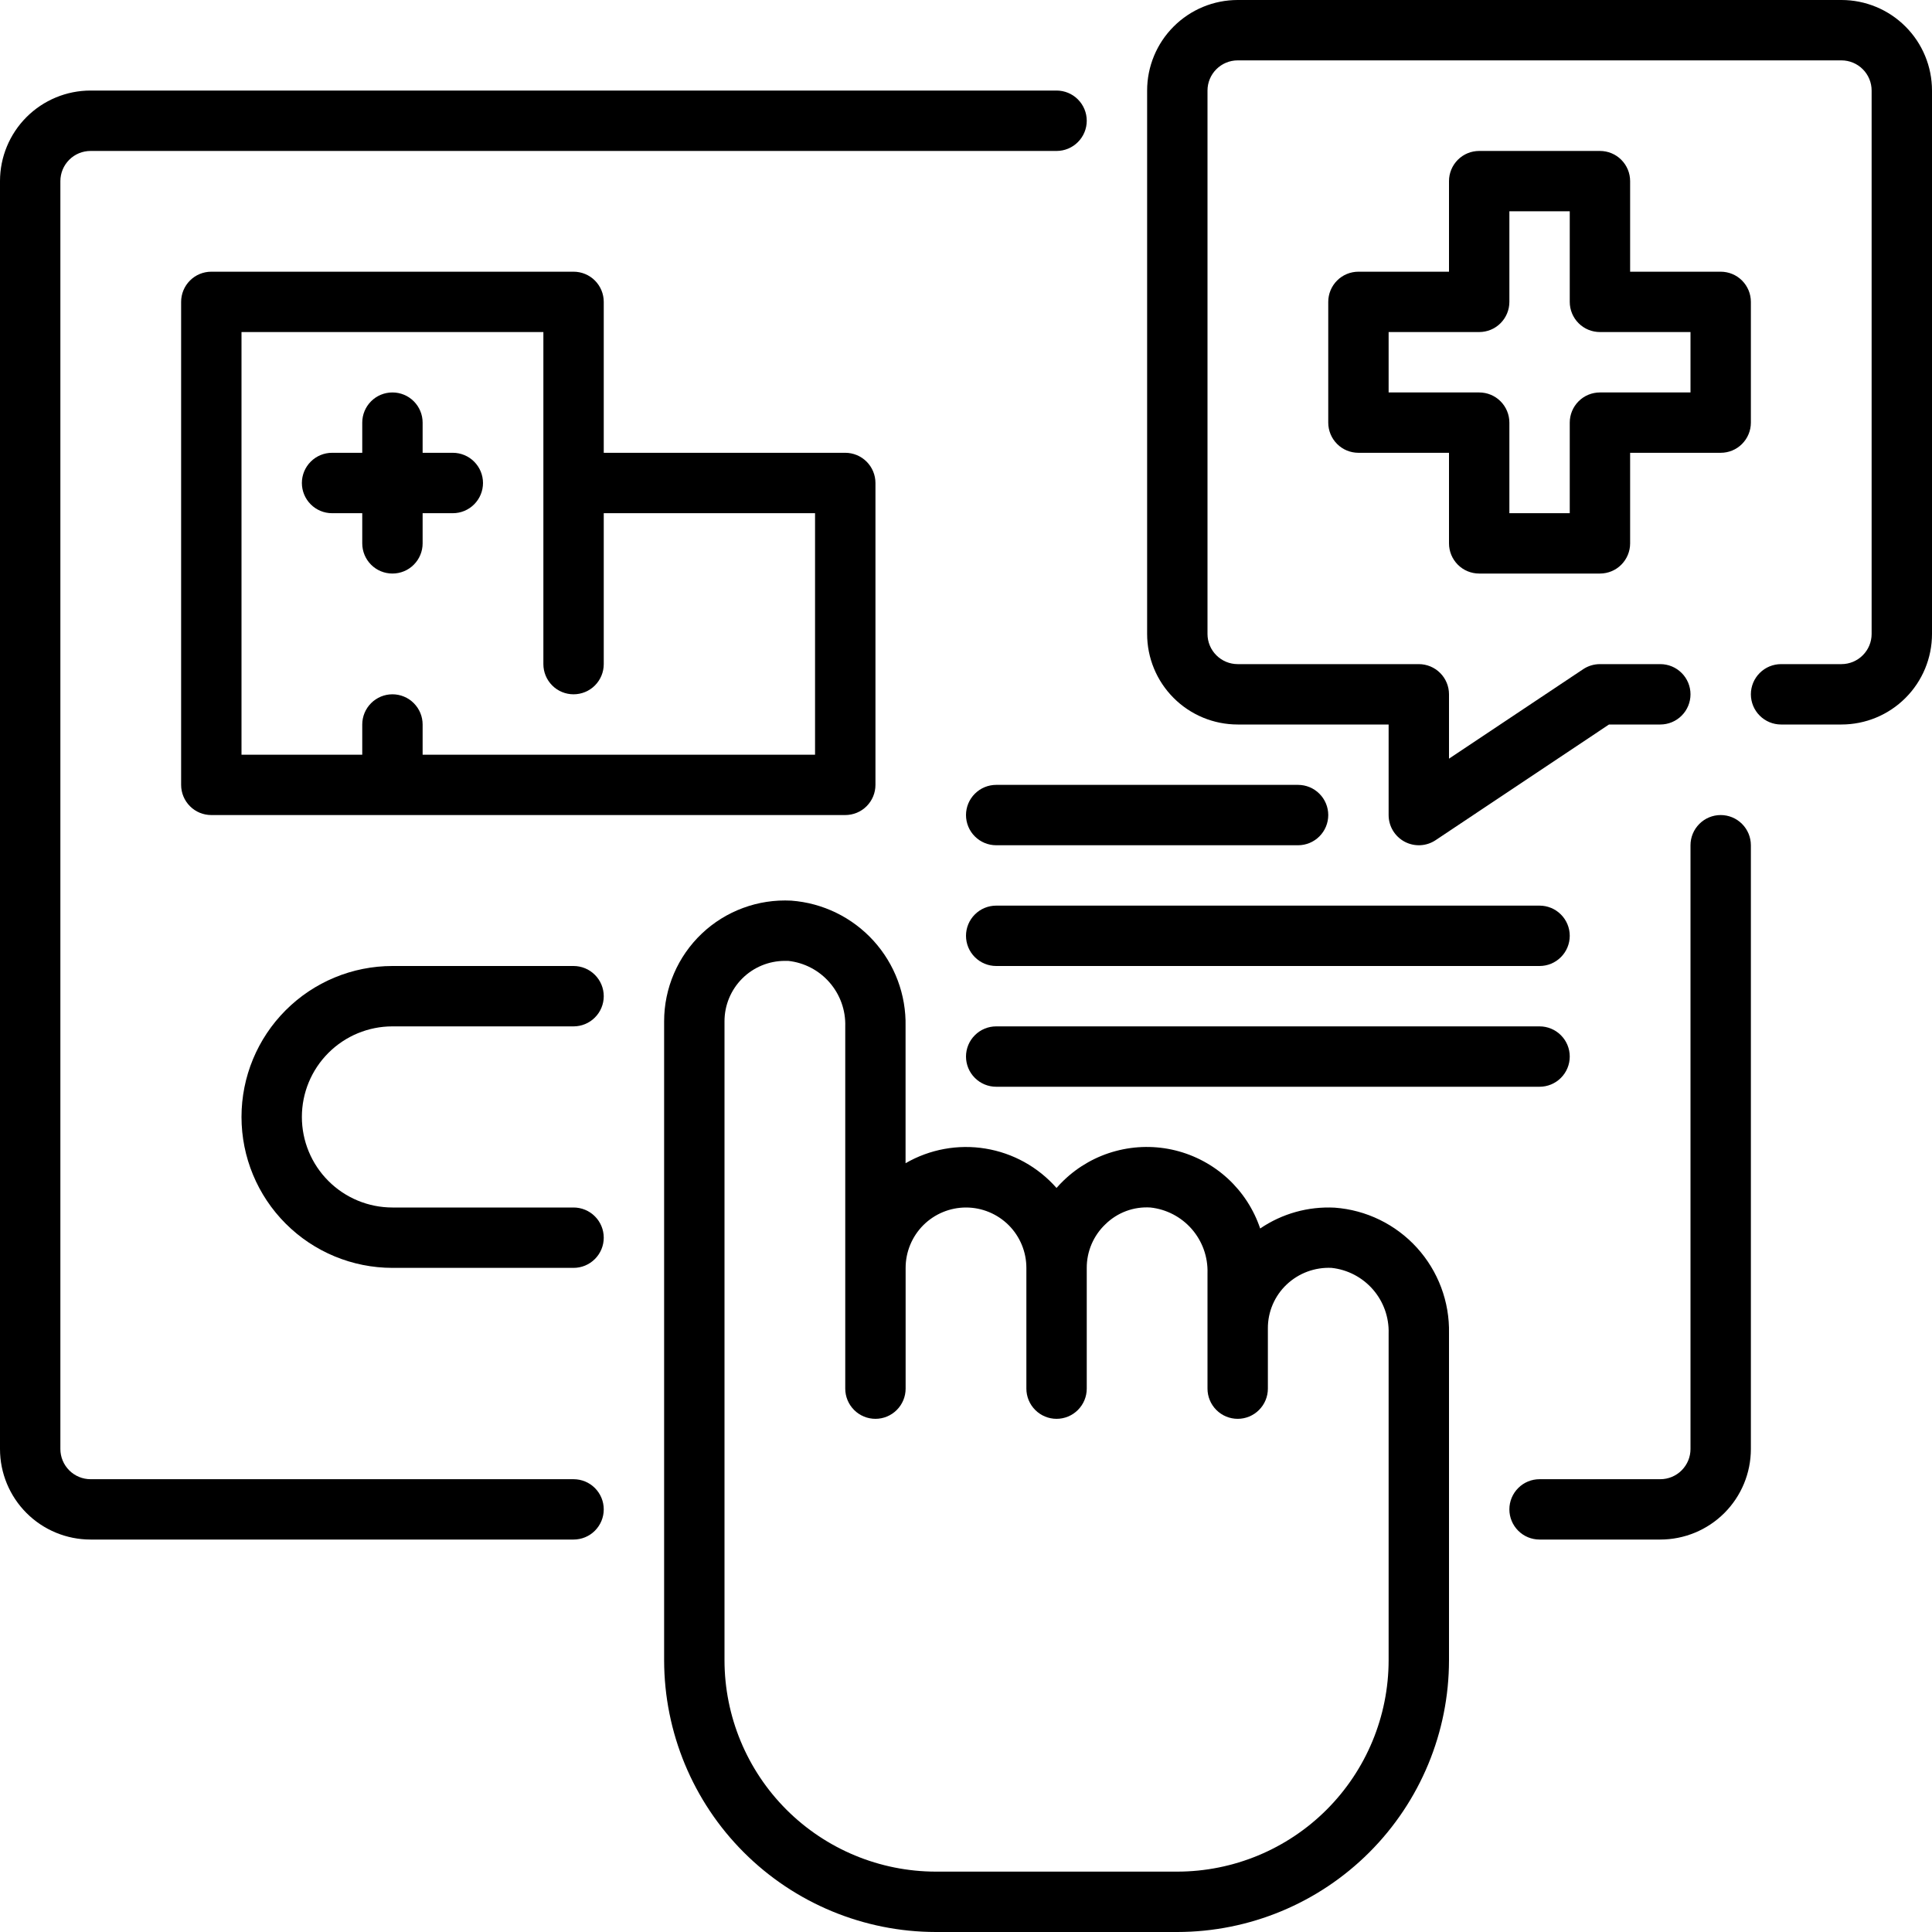
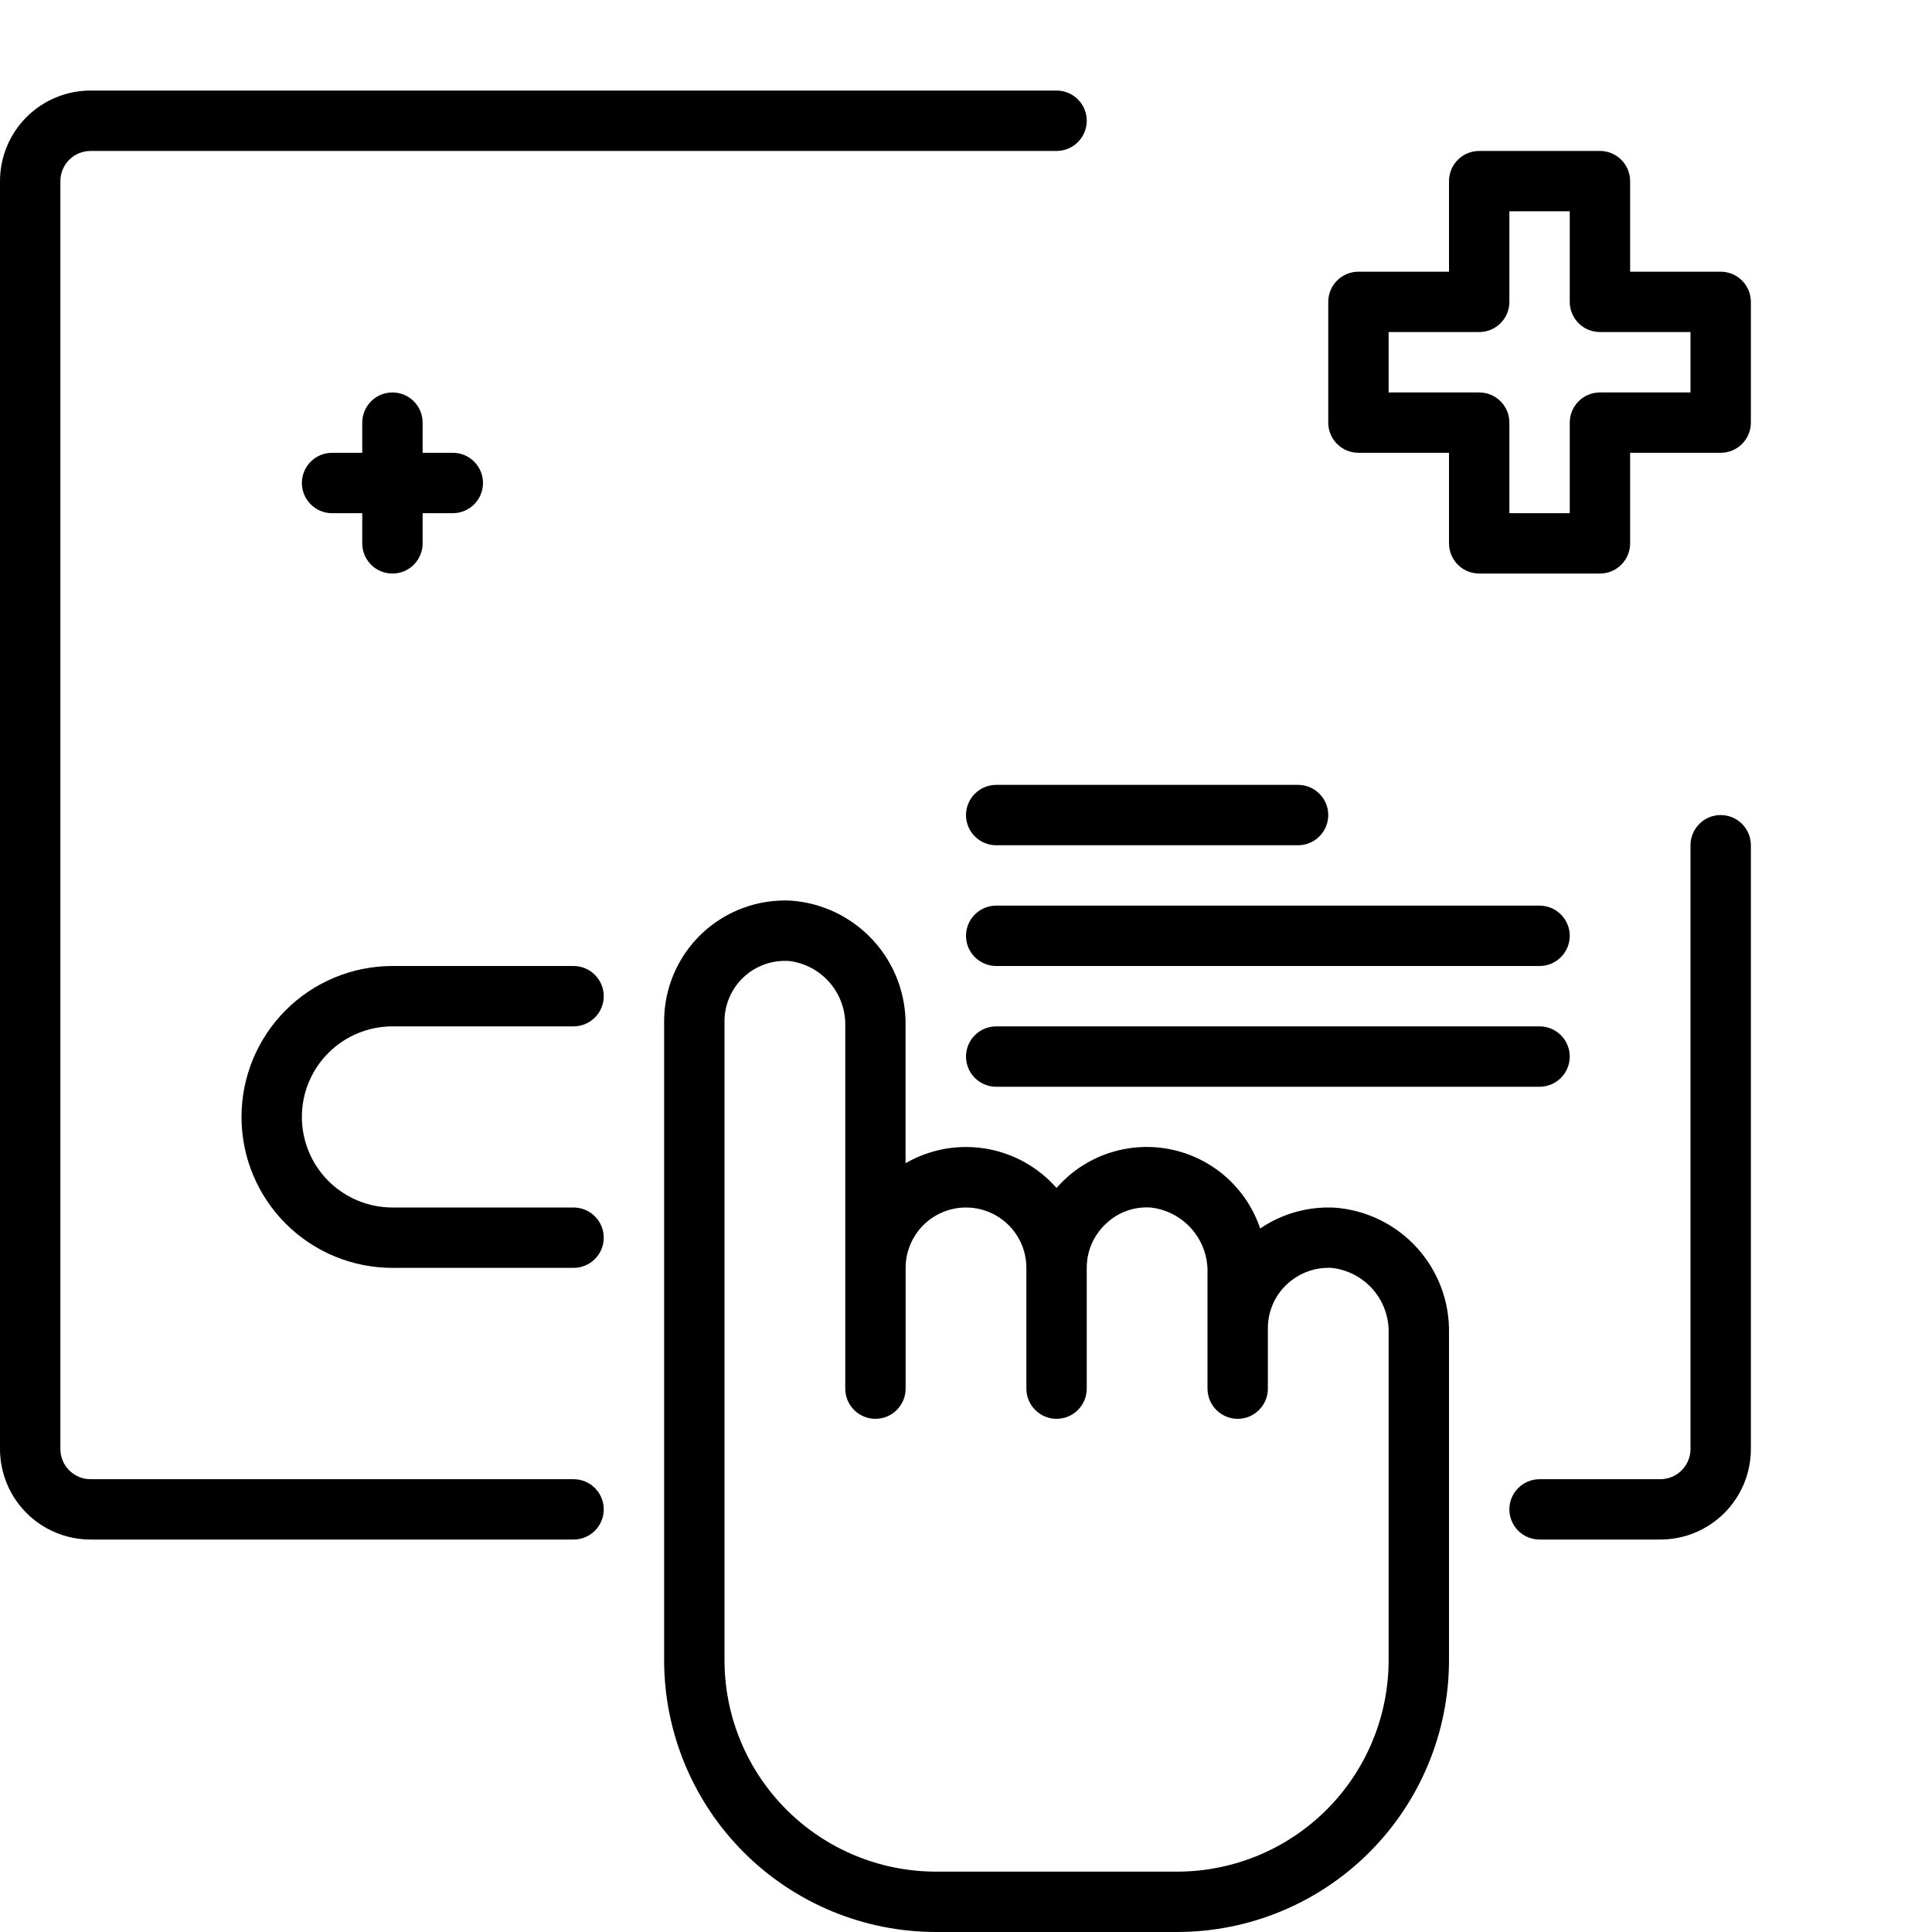
<svg xmlns="http://www.w3.org/2000/svg" width="60" height="60" viewBox="0 0 60 60" fill="none">
  <path d="M53.438 25.312C53.189 25.312 52.95 25.411 52.775 25.587C52.599 25.763 52.5 26.001 52.5 26.25V45C52.5 45.249 52.401 45.487 52.225 45.663C52.05 45.839 51.811 45.938 51.562 45.938H47.812C47.564 45.938 47.325 46.036 47.15 46.212C46.974 46.388 46.875 46.626 46.875 46.875C46.875 47.124 46.974 47.362 47.15 47.538C47.325 47.714 47.564 47.812 47.812 47.812H51.562C52.308 47.812 53.024 47.516 53.551 46.989C54.079 46.461 54.375 45.746 54.375 45V26.25C54.375 26.001 54.276 25.763 54.1 25.587C53.925 25.411 53.686 25.312 53.438 25.312Z" fill="black" />
  <path d="M17.812 45.938H2.812C2.564 45.938 2.325 45.839 2.15 45.663C1.974 45.487 1.875 45.249 1.875 45V5.625C1.875 5.376 1.974 5.138 2.15 4.962C2.325 4.786 2.564 4.688 2.812 4.688H32.812C33.061 4.688 33.3 4.589 33.475 4.413C33.651 4.237 33.75 3.999 33.75 3.75C33.75 3.501 33.651 3.263 33.475 3.087C33.3 2.911 33.061 2.812 32.812 2.812H2.812C2.067 2.812 1.351 3.109 0.824 3.636C0.296 4.164 0 4.879 0 5.625L0 45C0 45.746 0.296 46.461 0.824 46.989C1.351 47.516 2.067 47.812 2.812 47.812H17.812C18.061 47.812 18.3 47.714 18.475 47.538C18.651 47.362 18.75 47.124 18.75 46.875C18.75 46.626 18.651 46.388 18.475 46.212C18.3 46.036 18.061 45.938 17.812 45.938Z" fill="black" />
-   <path d="M57.188 0H38.438C37.692 0 36.976 0.296 36.449 0.824C35.921 1.351 35.625 2.067 35.625 2.812V19.688C35.625 20.433 35.921 21.149 36.449 21.676C36.976 22.204 37.692 22.5 38.438 22.5H43.125V25.312C43.125 25.482 43.171 25.649 43.258 25.794C43.346 25.94 43.471 26.059 43.62 26.139C43.77 26.219 43.938 26.257 44.108 26.249C44.278 26.241 44.442 26.187 44.583 26.093L49.969 22.5H51.562C51.811 22.5 52.05 22.401 52.225 22.225C52.401 22.05 52.5 21.811 52.5 21.562C52.5 21.314 52.401 21.075 52.225 20.9C52.05 20.724 51.811 20.625 51.562 20.625H49.688C49.502 20.625 49.321 20.68 49.167 20.782L45 23.561V21.562C45 21.314 44.901 21.075 44.725 20.9C44.55 20.724 44.311 20.625 44.062 20.625H38.438C38.189 20.625 37.95 20.526 37.775 20.35C37.599 20.175 37.5 19.936 37.5 19.688V2.812C37.5 2.564 37.599 2.325 37.775 2.15C37.95 1.974 38.189 1.875 38.438 1.875H57.188C57.436 1.875 57.675 1.974 57.85 2.15C58.026 2.325 58.125 2.564 58.125 2.812V19.688C58.125 19.936 58.026 20.175 57.85 20.35C57.675 20.526 57.436 20.625 57.188 20.625H55.312C55.064 20.625 54.825 20.724 54.65 20.9C54.474 21.075 54.375 21.314 54.375 21.562C54.375 21.811 54.474 22.05 54.65 22.225C54.825 22.401 55.064 22.5 55.312 22.5H57.188C57.933 22.5 58.649 22.204 59.176 21.676C59.704 21.149 60 20.433 60 19.688V2.812C60 2.067 59.704 1.351 59.176 0.824C58.649 0.296 57.933 0 57.188 0Z" fill="black" />
  <path d="M45.938 17.812H49.688C49.936 17.812 50.175 17.714 50.35 17.538C50.526 17.362 50.625 17.124 50.625 16.875V14.062H53.438C53.686 14.062 53.925 13.964 54.1 13.788C54.276 13.612 54.375 13.374 54.375 13.125V9.375C54.375 9.126 54.276 8.888 54.1 8.712C53.925 8.536 53.686 8.438 53.438 8.438H50.625V5.625C50.625 5.376 50.526 5.138 50.35 4.962C50.175 4.786 49.936 4.688 49.688 4.688H45.938C45.689 4.688 45.45 4.786 45.275 4.962C45.099 5.138 45 5.376 45 5.625V8.438H42.188C41.939 8.438 41.7 8.536 41.525 8.712C41.349 8.888 41.25 9.126 41.25 9.375V13.125C41.25 13.374 41.349 13.612 41.525 13.788C41.7 13.964 41.939 14.062 42.188 14.062H45V16.875C45 17.124 45.099 17.362 45.275 17.538C45.45 17.714 45.689 17.812 45.938 17.812ZM43.125 12.188V10.312H45.938C46.186 10.312 46.425 10.214 46.6 10.038C46.776 9.862 46.875 9.624 46.875 9.375V6.562H48.75V9.375C48.75 9.624 48.849 9.862 49.025 10.038C49.2 10.214 49.439 10.312 49.688 10.312H52.5V12.188H49.688C49.439 12.188 49.2 12.286 49.025 12.462C48.849 12.638 48.75 12.876 48.75 13.125V15.938H46.875V13.125C46.875 12.876 46.776 12.638 46.6 12.462C46.425 12.286 46.186 12.188 45.938 12.188H43.125Z" fill="black" />
  <path d="M41.451 37.505C40.629 37.462 39.816 37.689 39.136 38.152C38.936 37.558 38.59 37.025 38.13 36.601C37.669 36.178 37.109 35.877 36.501 35.727C35.894 35.578 35.258 35.584 34.653 35.746C34.048 35.907 33.494 36.219 33.042 36.652C32.962 36.729 32.884 36.809 32.811 36.893C32.239 36.242 31.459 35.81 30.604 35.67C29.75 35.53 28.873 35.691 28.123 36.125V31.875C28.144 30.893 27.787 29.941 27.127 29.215C26.466 28.488 25.552 28.043 24.573 27.97C24.064 27.944 23.556 28.02 23.078 28.197C22.6 28.373 22.163 28.644 21.794 28.995C21.425 29.345 21.131 29.767 20.93 30.235C20.729 30.703 20.625 31.207 20.625 31.716V51.563C20.628 53.8 21.517 55.944 23.099 57.526C24.681 59.108 26.826 59.998 29.062 60H36.562C38.8 59.998 40.944 59.108 42.526 57.526C44.108 55.944 44.998 53.8 45 51.563V41.41C45.021 40.428 44.664 39.476 44.004 38.749C43.344 38.023 42.43 37.577 41.451 37.505ZM43.125 51.563C43.123 53.302 42.431 54.97 41.2 56.201C39.97 57.431 38.302 58.123 36.562 58.125H29.062C27.323 58.123 25.655 57.431 24.424 56.201C23.194 54.971 22.502 53.303 22.5 51.563V31.716C22.5 31.218 22.698 30.742 23.049 30.39C23.401 30.038 23.878 29.841 24.375 29.841C24.41 29.841 24.443 29.841 24.477 29.841C24.975 29.894 25.434 30.133 25.762 30.511C26.091 30.888 26.265 31.375 26.25 31.875V43.125C26.25 43.374 26.349 43.612 26.525 43.788C26.7 43.964 26.939 44.063 27.188 44.063C27.436 44.063 27.675 43.964 27.85 43.788C28.026 43.612 28.125 43.374 28.125 43.125V39.375C28.125 38.878 28.323 38.401 28.674 38.049C29.026 37.698 29.503 37.5 30 37.5C30.497 37.5 30.974 37.698 31.326 38.049C31.677 38.401 31.875 38.878 31.875 39.375V43.125C31.875 43.374 31.974 43.612 32.15 43.788C32.325 43.964 32.564 44.063 32.812 44.063C33.061 44.063 33.3 43.964 33.475 43.788C33.651 43.612 33.75 43.374 33.75 43.125V39.375C33.749 39.121 33.801 38.869 33.901 38.635C34.002 38.401 34.149 38.19 34.334 38.016C34.517 37.837 34.736 37.699 34.975 37.61C35.215 37.521 35.471 37.484 35.726 37.5C36.224 37.553 36.683 37.793 37.012 38.17C37.34 38.547 37.515 39.034 37.5 39.535V43.125C37.5 43.374 37.599 43.612 37.775 43.788C37.95 43.964 38.189 44.063 38.438 44.063C38.686 44.063 38.925 43.964 39.1 43.788C39.276 43.612 39.375 43.374 39.375 43.125V41.25C39.374 40.996 39.426 40.744 39.526 40.51C39.627 40.276 39.774 40.065 39.959 39.891C40.145 39.716 40.363 39.58 40.603 39.491C40.842 39.403 41.096 39.363 41.351 39.375C41.849 39.428 42.308 39.668 42.637 40.045C42.965 40.422 43.14 40.909 43.125 41.41V51.563Z" fill="black" />
-   <path d="M17.812 8.438H6.562C6.314 8.438 6.075 8.536 5.9 8.712C5.724 8.888 5.625 9.126 5.625 9.375V24.375C5.625 24.624 5.724 24.862 5.9 25.038C6.075 25.214 6.314 25.312 6.562 25.312H26.25C26.499 25.312 26.737 25.214 26.913 25.038C27.089 24.862 27.188 24.624 27.188 24.375V15C27.188 14.751 27.089 14.513 26.913 14.337C26.737 14.161 26.499 14.062 26.25 14.062H18.75V9.375C18.75 9.126 18.651 8.888 18.475 8.712C18.3 8.536 18.061 8.438 17.812 8.438ZM25.312 15.938V23.438H13.125V22.5C13.125 22.251 13.026 22.013 12.85 21.837C12.675 21.661 12.436 21.562 12.188 21.562C11.939 21.562 11.7 21.661 11.525 21.837C11.349 22.013 11.25 22.251 11.25 22.5V23.438H7.5V10.312H16.875V20.625C16.875 20.874 16.974 21.112 17.15 21.288C17.325 21.464 17.564 21.562 17.812 21.562C18.061 21.562 18.3 21.464 18.475 21.288C18.651 21.112 18.75 20.874 18.75 20.625V15.938H25.312Z" fill="black" />
  <path d="M14.062 14.062H13.125V13.125C13.125 12.876 13.026 12.638 12.85 12.462C12.675 12.286 12.436 12.188 12.188 12.188C11.939 12.188 11.7 12.286 11.525 12.462C11.349 12.638 11.25 12.876 11.25 13.125V14.062H10.312C10.064 14.062 9.825 14.161 9.65 14.337C9.474 14.513 9.375 14.751 9.375 15C9.375 15.249 9.474 15.487 9.65 15.663C9.825 15.839 10.064 15.938 10.312 15.938H11.25V16.875C11.25 17.124 11.349 17.362 11.525 17.538C11.7 17.714 11.939 17.812 12.188 17.812C12.436 17.812 12.675 17.714 12.85 17.538C13.026 17.362 13.125 17.124 13.125 16.875V15.938H14.062C14.311 15.938 14.55 15.839 14.725 15.663C14.901 15.487 15 15.249 15 15C15 14.751 14.901 14.513 14.725 14.337C14.55 14.161 14.311 14.062 14.062 14.062Z" fill="black" />
  <path d="M12.188 31.875H17.812C18.061 31.875 18.3 31.776 18.475 31.6C18.651 31.425 18.75 31.186 18.75 30.938C18.75 30.689 18.651 30.45 18.475 30.275C18.3 30.099 18.061 30 17.812 30H12.188C10.944 30 9.752 30.494 8.873 31.373C7.994 32.252 7.5 33.444 7.5 34.688C7.5 35.931 7.994 37.123 8.873 38.002C9.752 38.881 10.944 39.375 12.188 39.375H17.812C18.061 39.375 18.3 39.276 18.475 39.1C18.651 38.925 18.75 38.686 18.75 38.438C18.75 38.189 18.651 37.95 18.475 37.775C18.3 37.599 18.061 37.5 17.812 37.5H12.188C11.442 37.5 10.726 37.204 10.199 36.676C9.671 36.149 9.375 35.433 9.375 34.688C9.375 33.942 9.671 33.226 10.199 32.699C10.726 32.171 11.442 31.875 12.188 31.875Z" fill="black" />
  <path d="M40.312 24.375H30.938C30.689 24.375 30.45 24.474 30.275 24.65C30.099 24.825 30 25.064 30 25.312C30 25.561 30.099 25.8 30.275 25.975C30.45 26.151 30.689 26.25 30.938 26.25H40.312C40.561 26.25 40.8 26.151 40.975 25.975C41.151 25.8 41.25 25.561 41.25 25.312C41.25 25.064 41.151 24.825 40.975 24.65C40.8 24.474 40.561 24.375 40.312 24.375Z" fill="black" />
  <path d="M47.812 28.125H30.938C30.689 28.125 30.45 28.224 30.275 28.4C30.099 28.575 30 28.814 30 29.062C30 29.311 30.099 29.55 30.275 29.725C30.45 29.901 30.689 30 30.938 30H47.812C48.061 30 48.3 29.901 48.475 29.725C48.651 29.55 48.75 29.311 48.75 29.062C48.75 28.814 48.651 28.575 48.475 28.4C48.3 28.224 48.061 28.125 47.812 28.125Z" fill="black" />
  <path d="M47.812 31.875H30.938C30.689 31.875 30.45 31.974 30.275 32.15C30.099 32.325 30 32.564 30 32.812C30 33.061 30.099 33.3 30.275 33.475C30.45 33.651 30.689 33.75 30.938 33.75H47.812C48.061 33.75 48.3 33.651 48.475 33.475C48.651 33.3 48.75 33.061 48.75 32.812C48.75 32.564 48.651 32.325 48.475 32.15C48.3 31.974 48.061 31.875 47.812 31.875Z" fill="black" />
</svg>